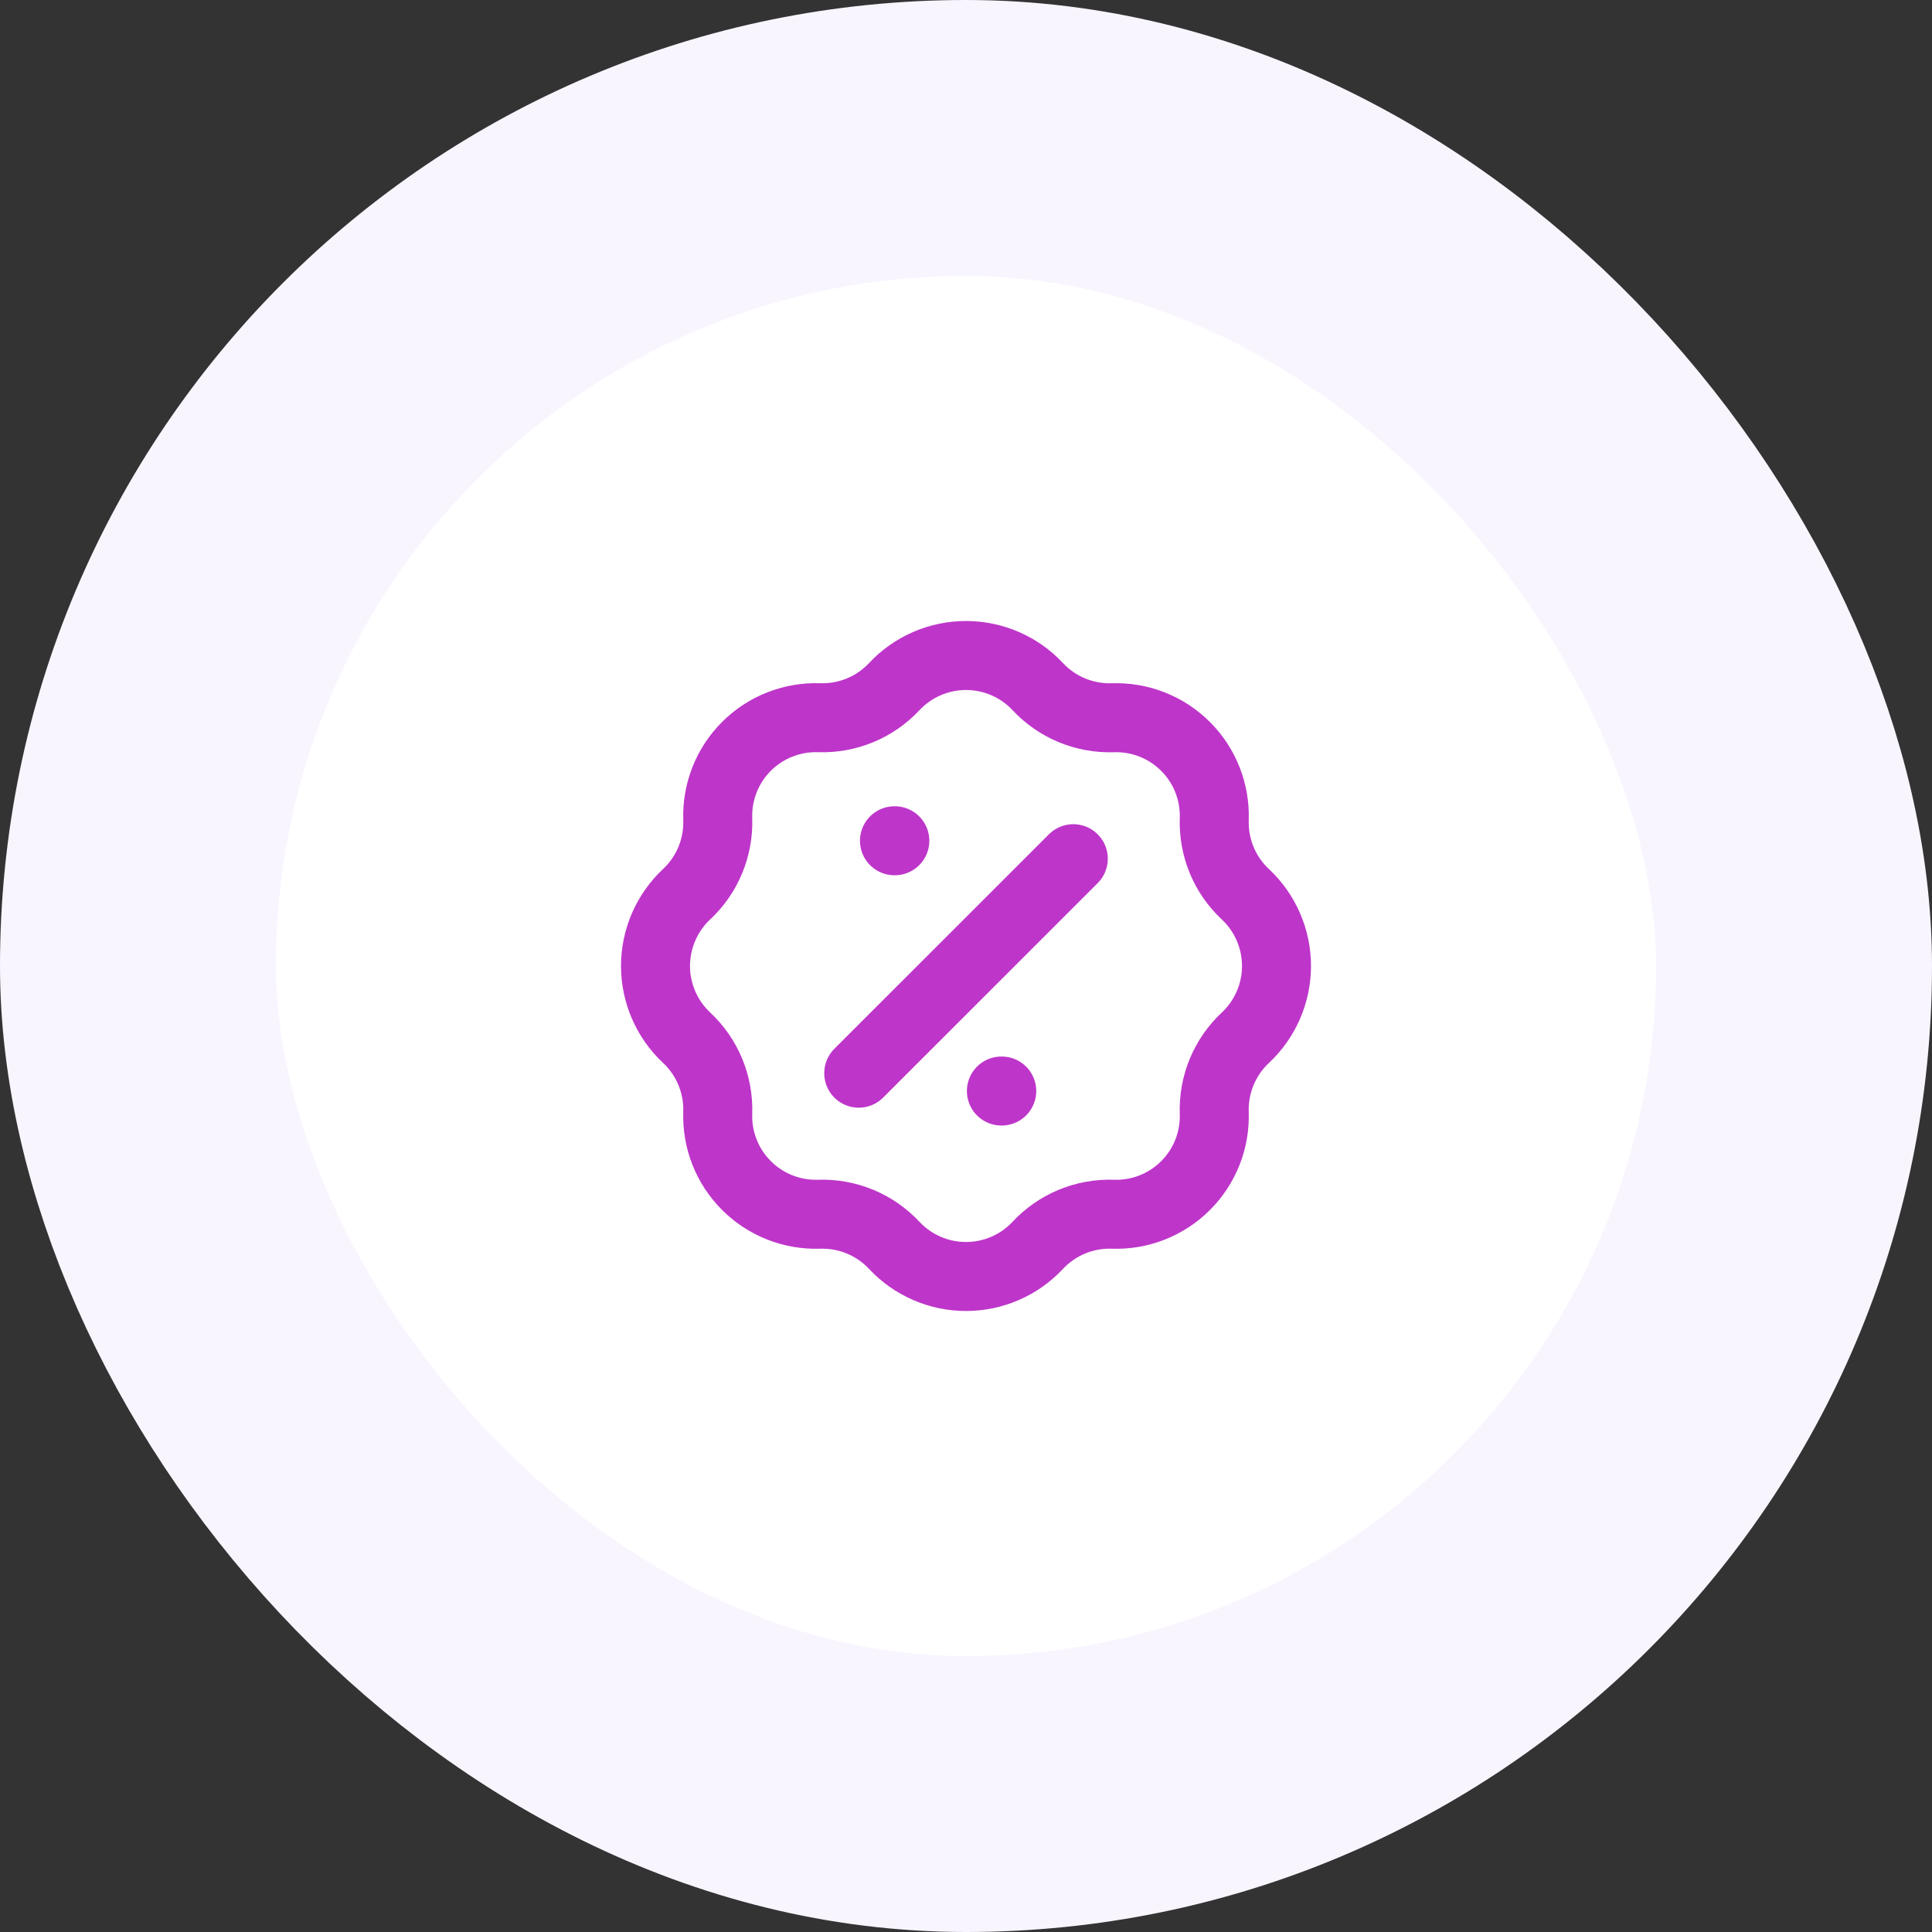
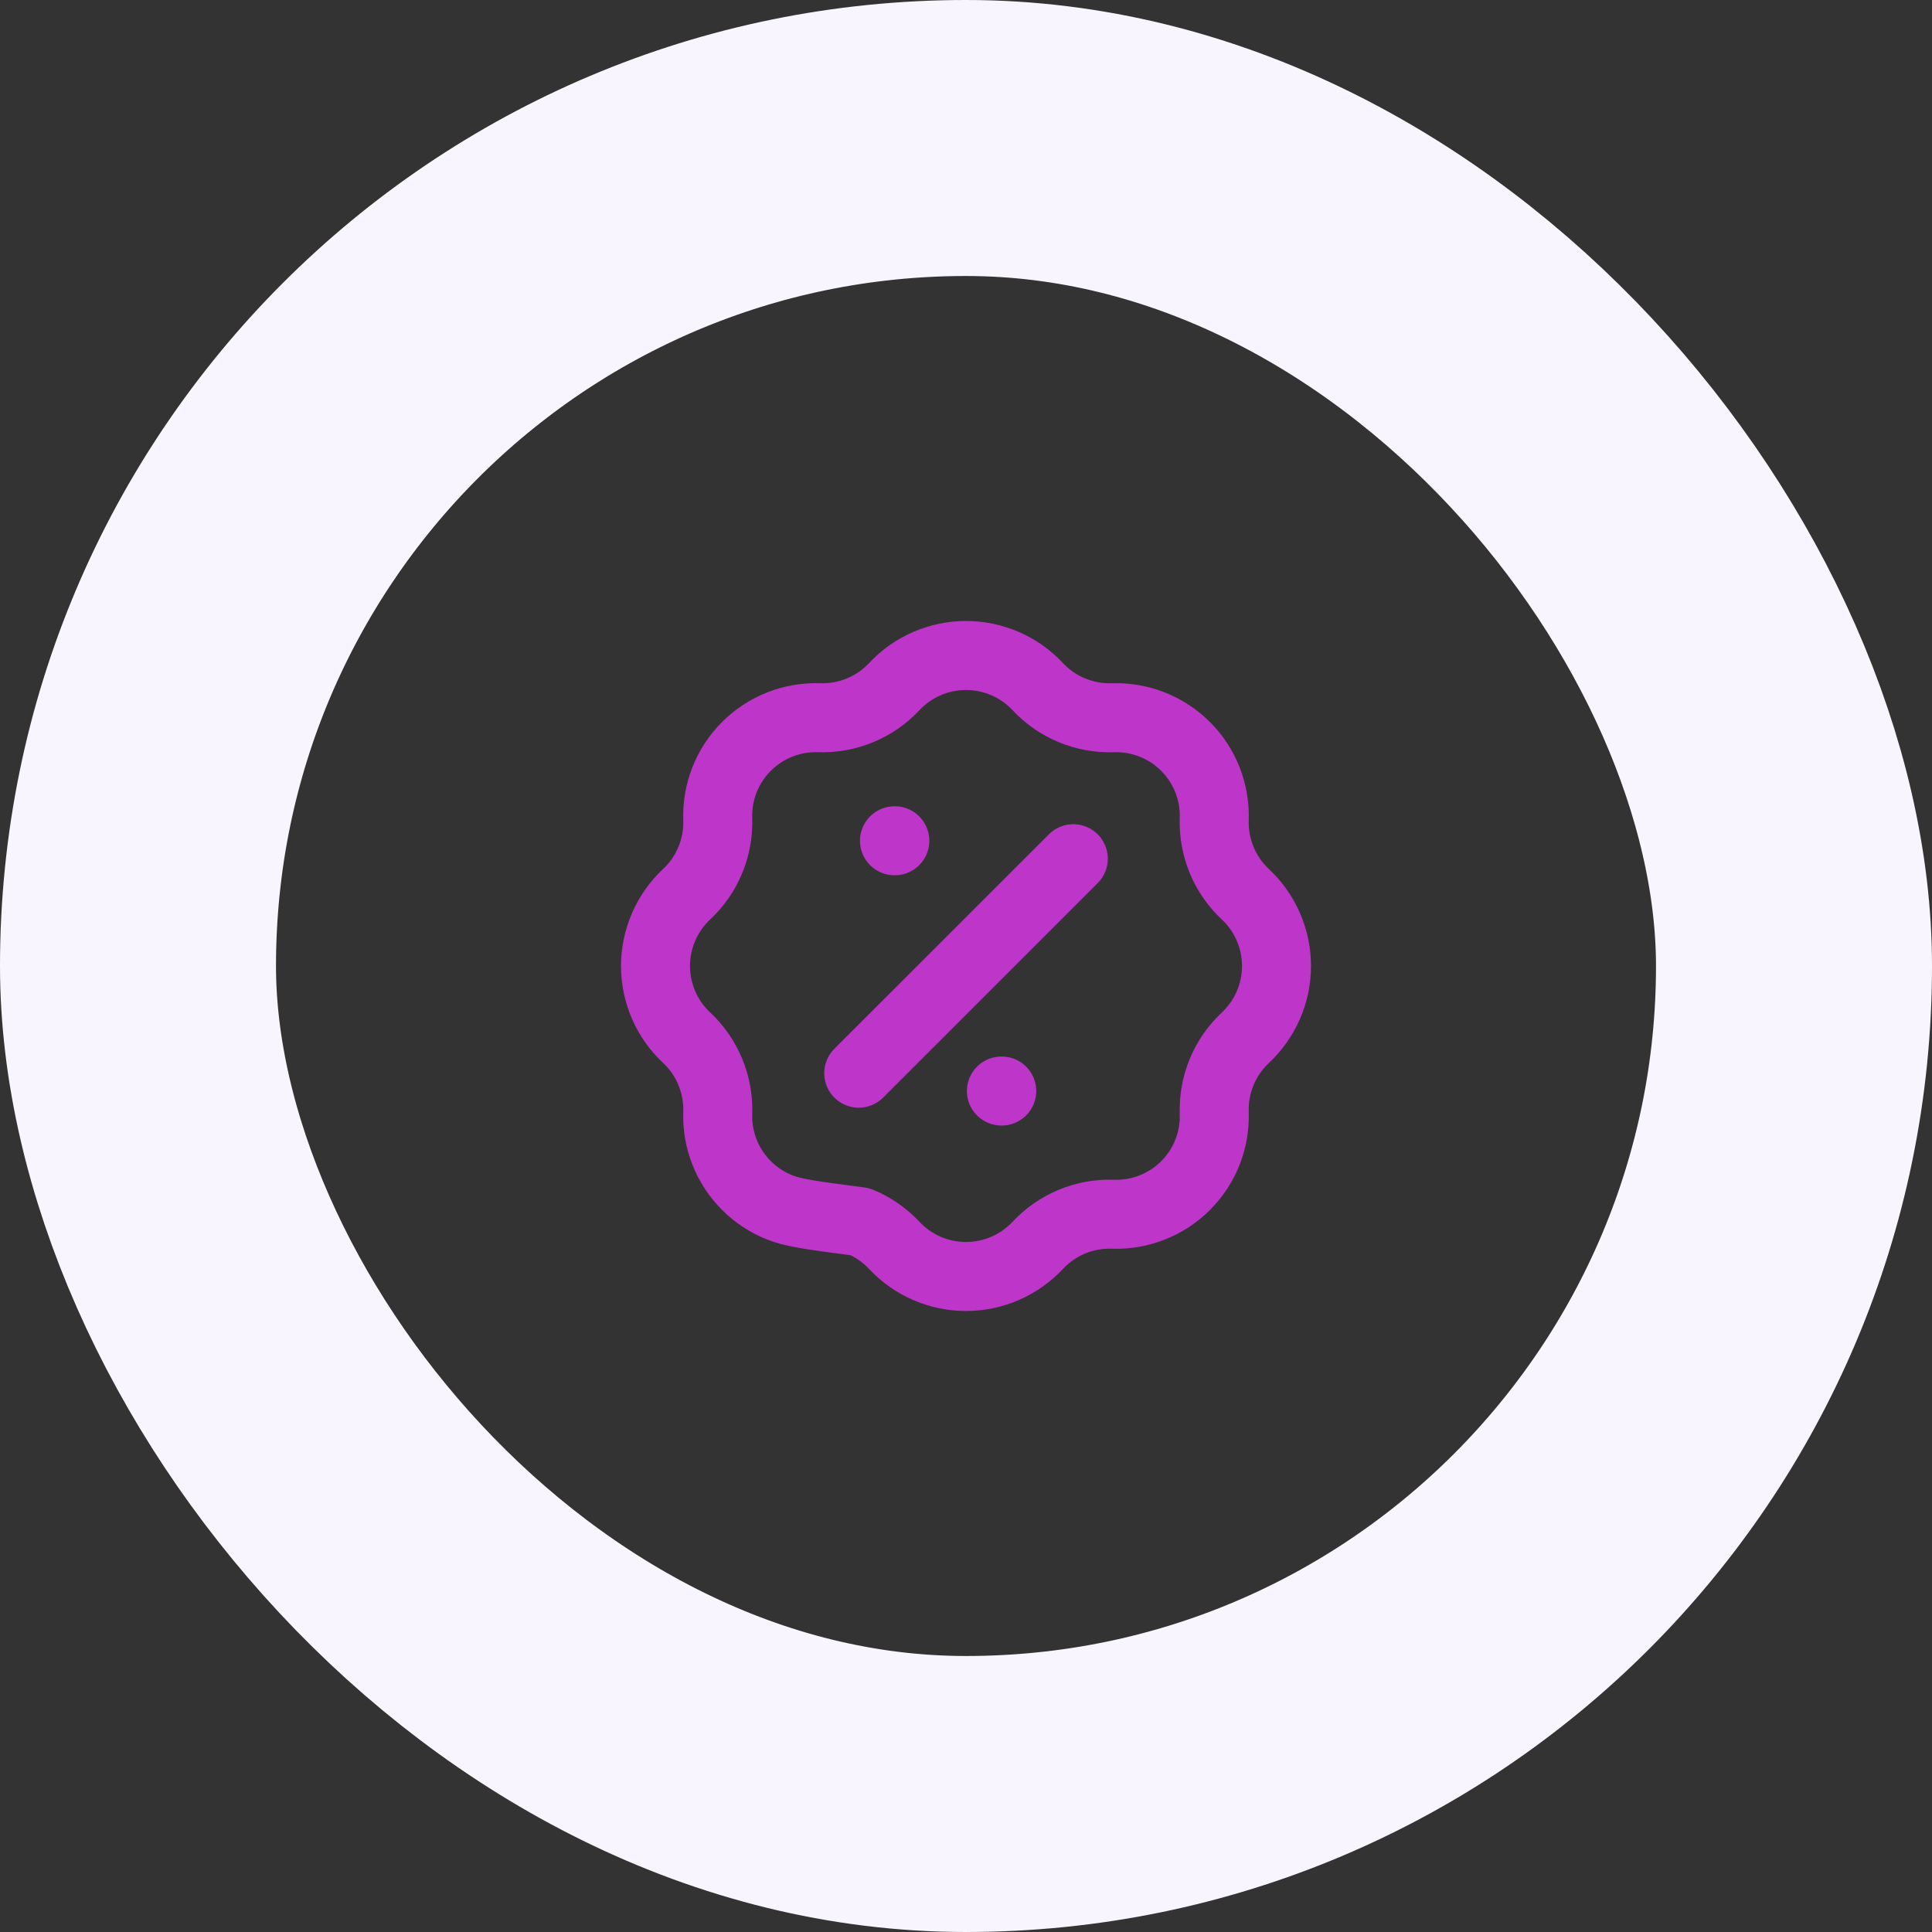
<svg xmlns="http://www.w3.org/2000/svg" width="56" height="56" viewBox="0 0 56 56" fill="none">
  <rect x="0" y="0" width="56" height="56" fill="#333333" stroke="none" />
-   <rect x="4" y="4" width="48" height="48" rx="24" fill="white" />
  <rect x="4" y="4" width="48" height="48" rx="24" stroke="#F9F5FF" stroke-width="8" />
-   <path d="M24.891 31.107L31.11 24.89M25.927 24.37H25.937M29.026 31.624H29.036M30.08 19.902C30.357 20.199 30.695 20.433 31.07 20.588C31.446 20.744 31.85 20.817 32.256 20.804C32.646 20.791 33.034 20.858 33.397 21.001C33.759 21.144 34.089 21.36 34.364 21.636C34.64 21.911 34.856 22.241 34.999 22.603C35.142 22.966 35.209 23.354 35.196 23.744C35.182 24.15 35.256 24.554 35.411 24.93C35.566 25.305 35.8 25.642 36.097 25.92C36.382 26.186 36.609 26.508 36.764 26.866C36.92 27.224 37 27.61 37 28C37 28.39 36.92 28.776 36.764 29.134C36.609 29.492 36.382 29.814 36.097 30.08C35.8 30.357 35.567 30.695 35.411 31.07C35.256 31.445 35.182 31.849 35.196 32.255C35.209 32.645 35.143 33.033 35 33.396C34.857 33.759 34.641 34.088 34.365 34.364C34.089 34.64 33.76 34.856 33.397 34.999C33.034 35.142 32.646 35.209 32.256 35.195C31.85 35.181 31.446 35.255 31.07 35.41C30.695 35.566 30.357 35.8 30.08 36.097C29.814 36.382 29.492 36.609 29.134 36.764C28.776 36.92 28.39 37 28 37C27.61 37 27.224 36.92 26.866 36.764C26.508 36.609 26.186 36.382 25.92 36.097C25.642 35.8 25.305 35.566 24.93 35.411C24.554 35.255 24.15 35.182 23.744 35.195C23.354 35.208 22.966 35.141 22.603 34.998C22.241 34.855 21.911 34.639 21.636 34.363C21.36 34.088 21.144 33.758 21.001 33.396C20.858 33.033 20.791 32.645 20.804 32.255C20.818 31.849 20.744 31.445 20.589 31.07C20.434 30.694 20.2 30.357 19.903 30.079C19.618 29.813 19.391 29.491 19.236 29.133C19.081 28.775 19 28.389 19 27.999C19 27.609 19.081 27.223 19.236 26.865C19.391 26.508 19.618 26.185 19.903 25.919C20.2 25.642 20.433 25.304 20.589 24.928C20.744 24.553 20.818 24.149 20.804 23.743C20.791 23.353 20.858 22.965 21.001 22.602C21.144 22.239 21.36 21.91 21.636 21.634C21.912 21.359 22.241 21.142 22.604 21C22.967 20.857 23.355 20.79 23.745 20.803C24.151 20.817 24.555 20.743 24.93 20.588C25.306 20.433 25.643 20.199 25.921 19.902C26.187 19.617 26.509 19.39 26.867 19.235C27.225 19.08 27.61 19 28 19C28.39 19 28.776 19.08 29.134 19.235C29.492 19.39 29.814 19.617 30.08 19.902Z" stroke="#BE35CA" stroke-width="2" stroke-linecap="round" stroke-linejoin="round" />
+   <path d="M24.891 31.107L31.11 24.89M25.927 24.37H25.937M29.026 31.624H29.036M30.08 19.902C30.357 20.199 30.695 20.433 31.07 20.588C31.446 20.744 31.85 20.817 32.256 20.804C32.646 20.791 33.034 20.858 33.397 21.001C33.759 21.144 34.089 21.36 34.364 21.636C34.64 21.911 34.856 22.241 34.999 22.603C35.142 22.966 35.209 23.354 35.196 23.744C35.182 24.15 35.256 24.554 35.411 24.93C35.566 25.305 35.8 25.642 36.097 25.92C36.382 26.186 36.609 26.508 36.764 26.866C36.92 27.224 37 27.61 37 28C37 28.39 36.92 28.776 36.764 29.134C36.609 29.492 36.382 29.814 36.097 30.08C35.8 30.357 35.567 30.695 35.411 31.07C35.256 31.445 35.182 31.849 35.196 32.255C35.209 32.645 35.143 33.033 35 33.396C34.857 33.759 34.641 34.088 34.365 34.364C34.089 34.64 33.76 34.856 33.397 34.999C33.034 35.142 32.646 35.209 32.256 35.195C31.85 35.181 31.446 35.255 31.07 35.41C30.695 35.566 30.357 35.8 30.08 36.097C29.814 36.382 29.492 36.609 29.134 36.764C28.776 36.92 28.39 37 28 37C27.61 37 27.224 36.92 26.866 36.764C26.508 36.609 26.186 36.382 25.92 36.097C25.642 35.8 25.305 35.566 24.93 35.411C23.354 35.208 22.966 35.141 22.603 34.998C22.241 34.855 21.911 34.639 21.636 34.363C21.36 34.088 21.144 33.758 21.001 33.396C20.858 33.033 20.791 32.645 20.804 32.255C20.818 31.849 20.744 31.445 20.589 31.07C20.434 30.694 20.2 30.357 19.903 30.079C19.618 29.813 19.391 29.491 19.236 29.133C19.081 28.775 19 28.389 19 27.999C19 27.609 19.081 27.223 19.236 26.865C19.391 26.508 19.618 26.185 19.903 25.919C20.2 25.642 20.433 25.304 20.589 24.928C20.744 24.553 20.818 24.149 20.804 23.743C20.791 23.353 20.858 22.965 21.001 22.602C21.144 22.239 21.36 21.91 21.636 21.634C21.912 21.359 22.241 21.142 22.604 21C22.967 20.857 23.355 20.79 23.745 20.803C24.151 20.817 24.555 20.743 24.93 20.588C25.306 20.433 25.643 20.199 25.921 19.902C26.187 19.617 26.509 19.39 26.867 19.235C27.225 19.08 27.61 19 28 19C28.39 19 28.776 19.08 29.134 19.235C29.492 19.39 29.814 19.617 30.08 19.902Z" stroke="#BE35CA" stroke-width="2" stroke-linecap="round" stroke-linejoin="round" />
</svg>